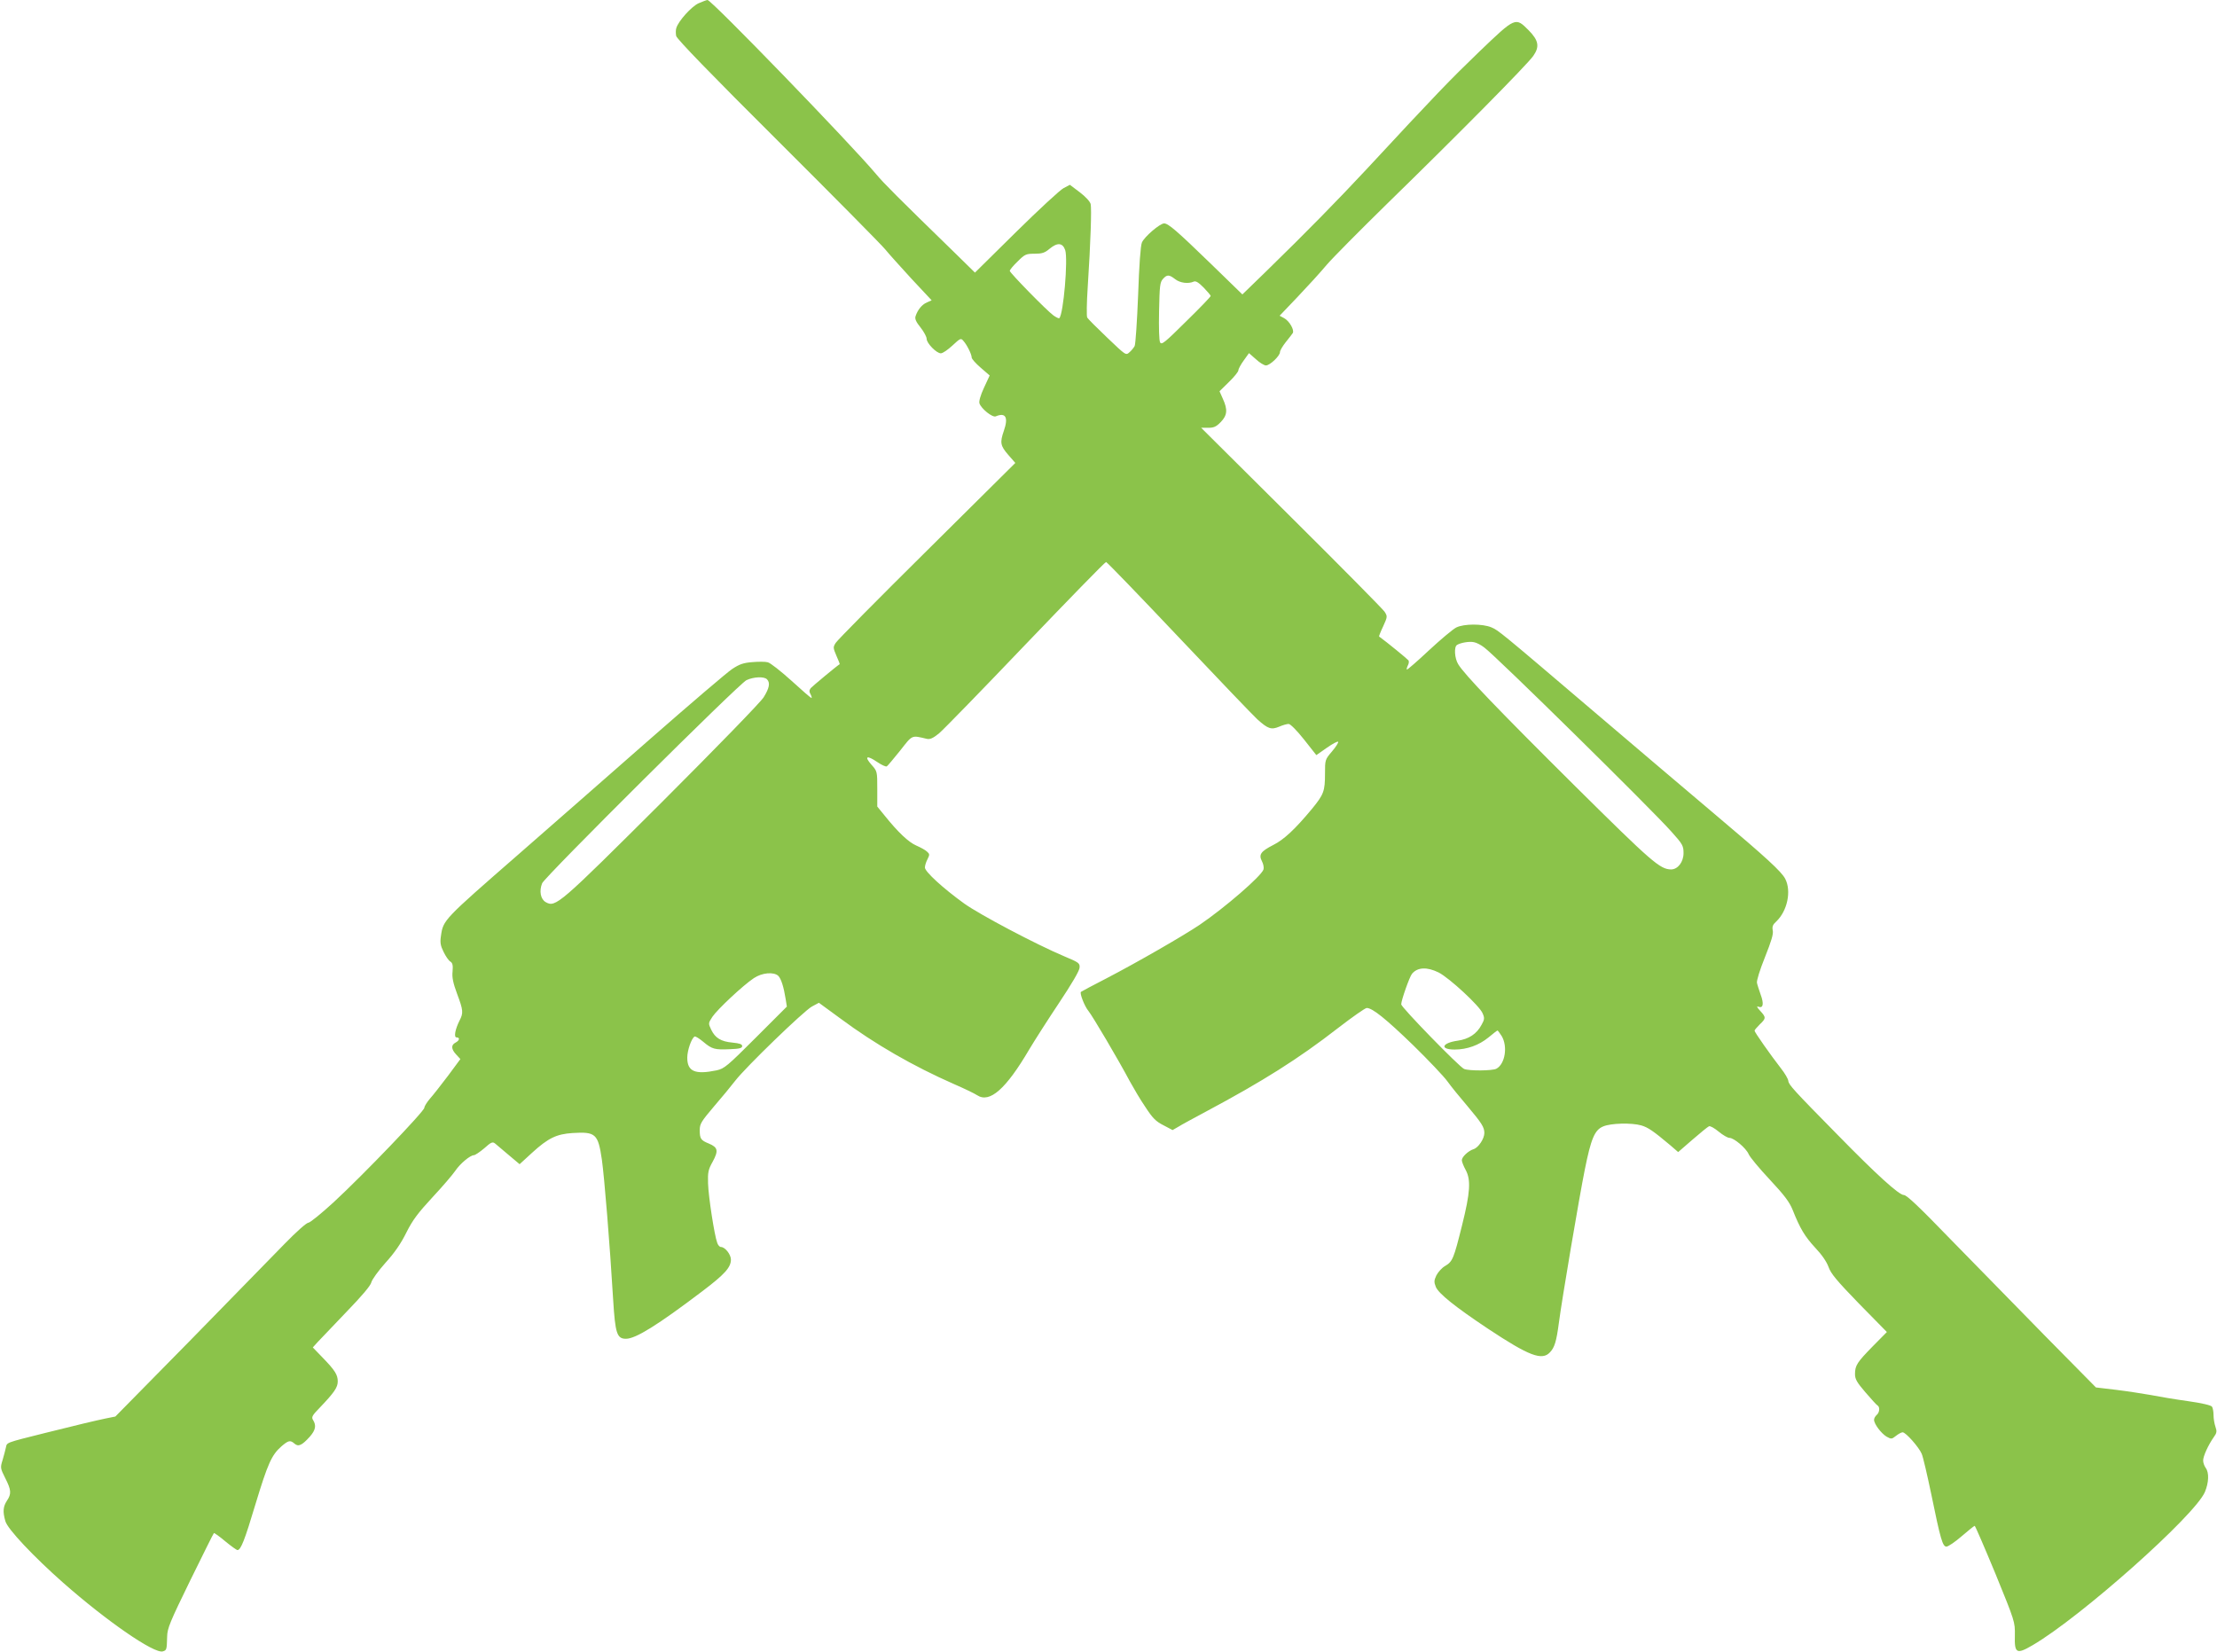
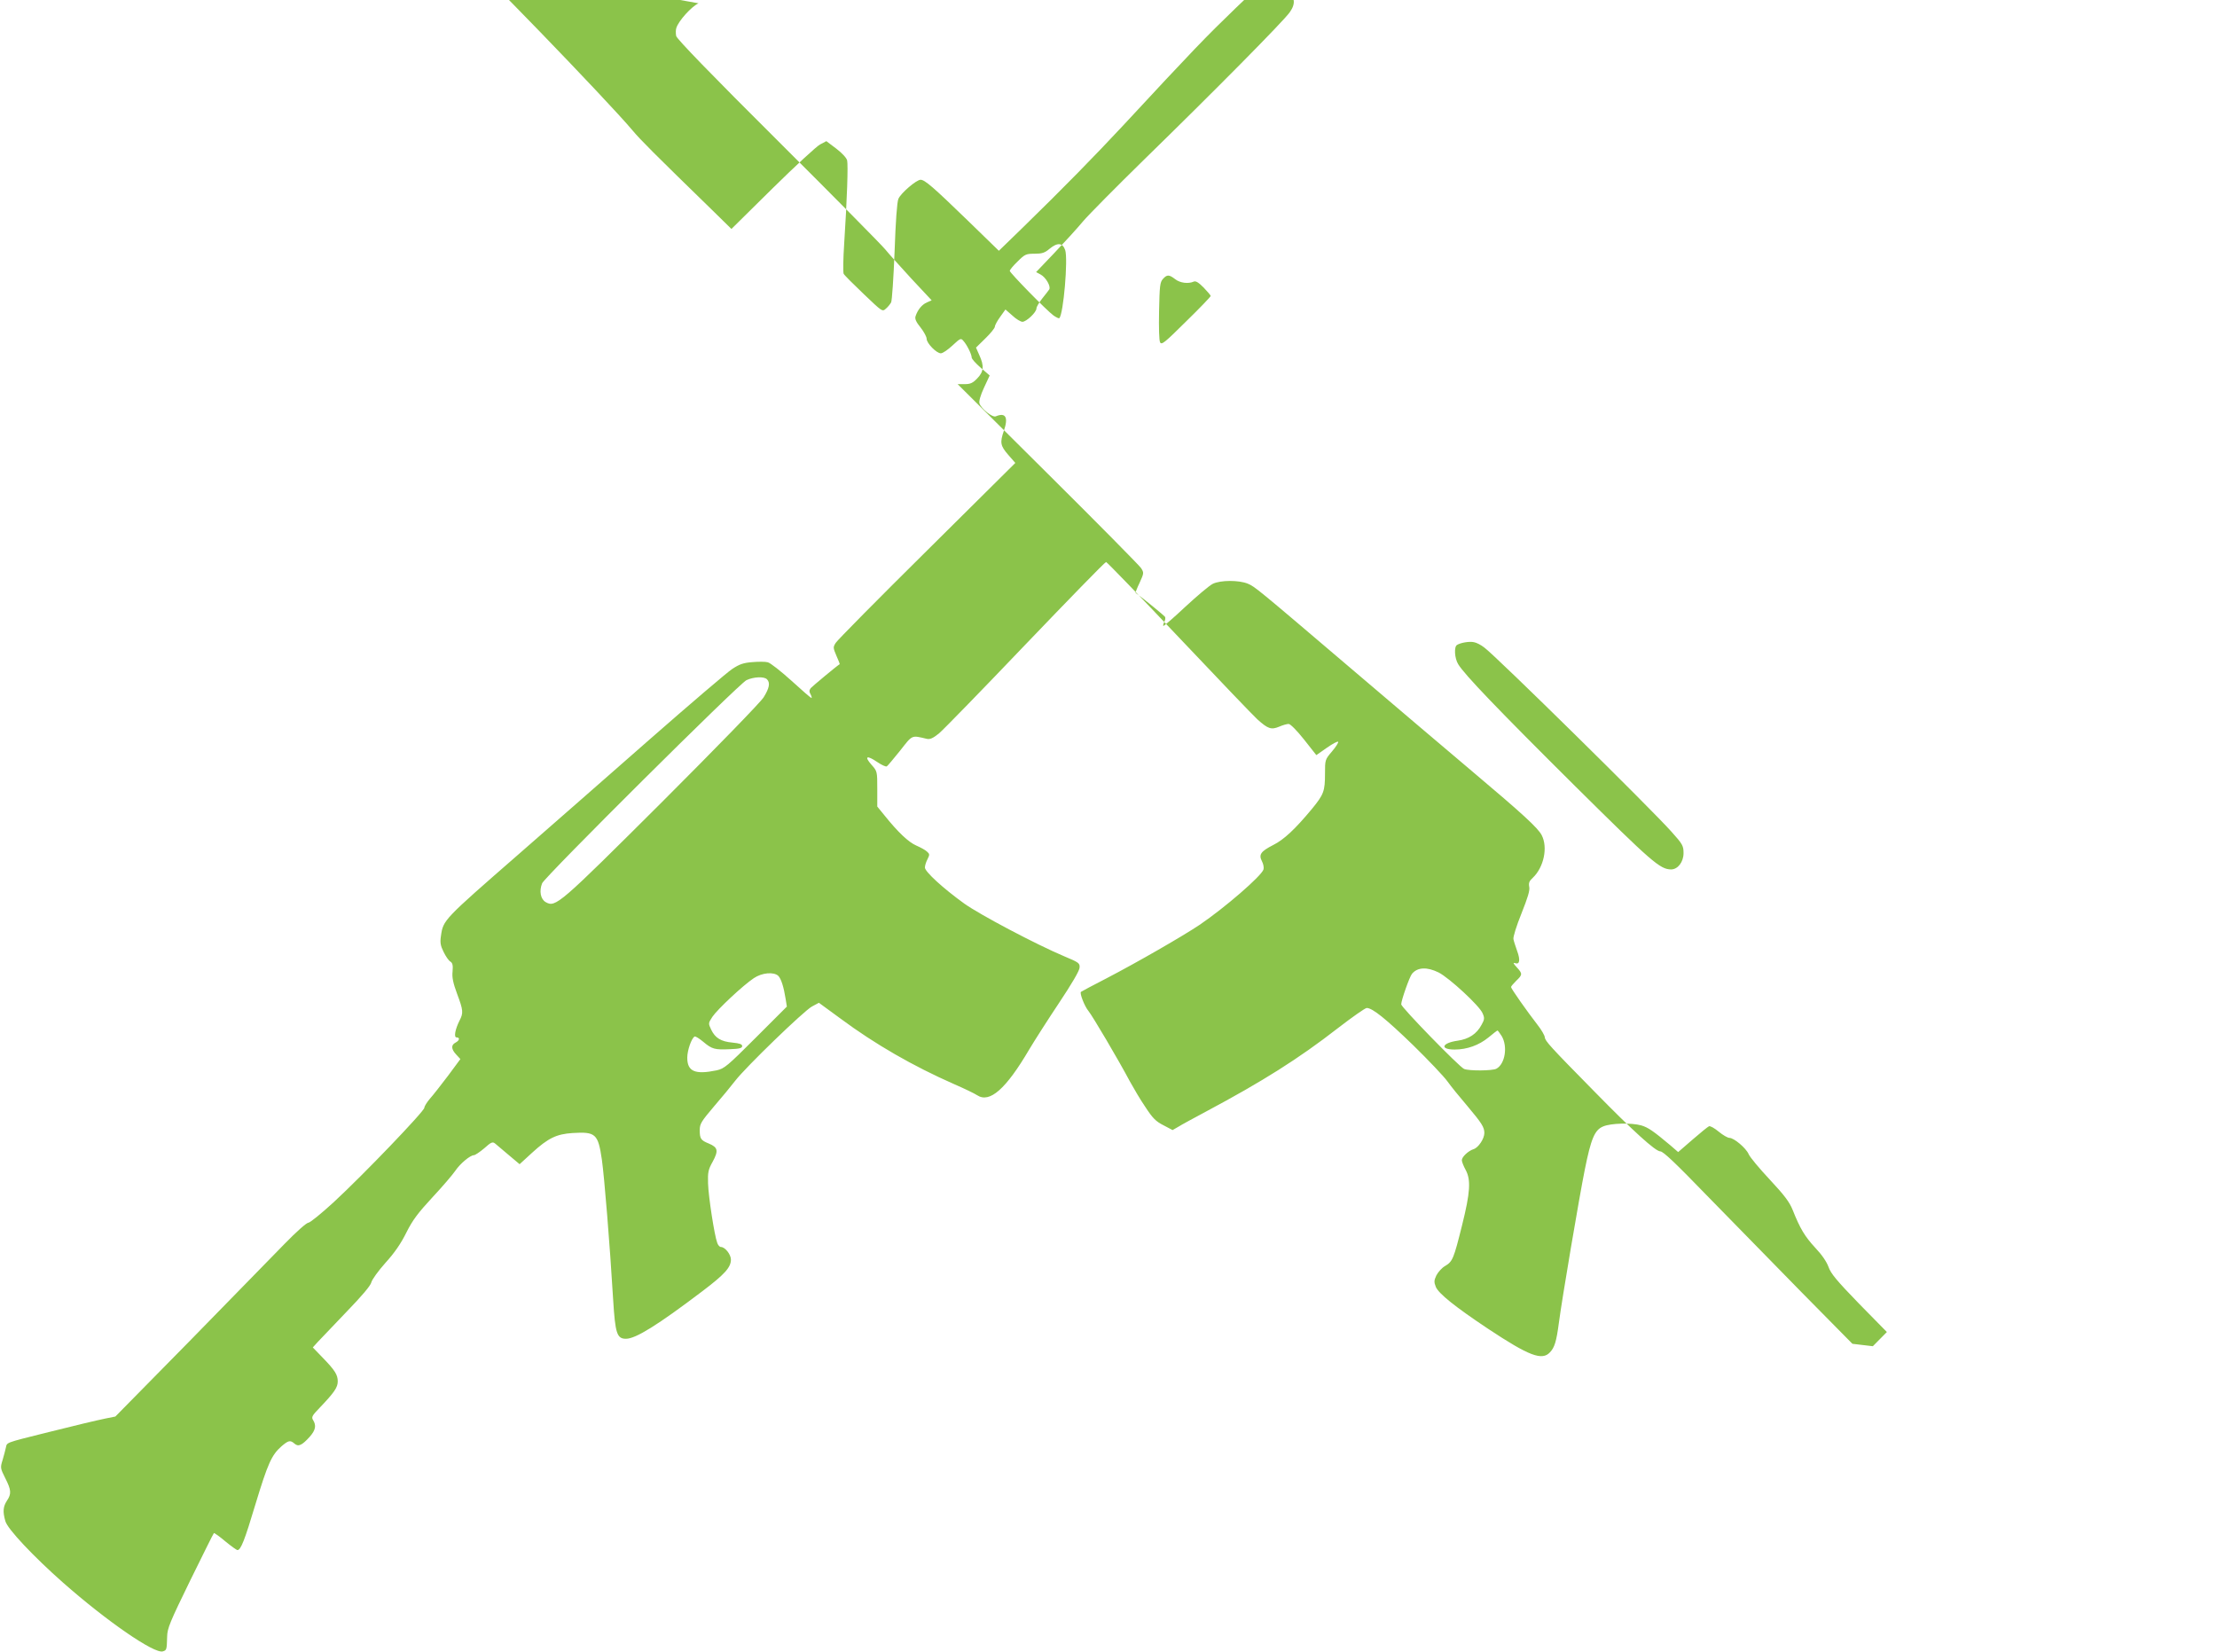
<svg xmlns="http://www.w3.org/2000/svg" version="1.0" width="1280pt" height="954pt" viewBox="0 0 1280 954" preserveAspectRatio="xMidYMid meet">
  <g transform="translate(0,954) scale(0.1,-0.1)" fill="#8bc34a" stroke="none">
-     <path d="M4033 9521 c-41 -19 -115 -101 -128 -142 -4 -11 -4 -32 -1 -47 5 -18 200 -220 589 -607 320 -319 598 -600 618 -625 20 -25 89 -101 152 -170 l116 -124 -27 -12 c-29 -12 -54 -43 -66 -80 -5 -15 3 -33 29 -65 19 -24 35 -54 35 -65 0 -26 57 -84 82 -84 11 0 40 20 67 45 45 42 49 44 63 27 21 -23 48 -78 48 -96 0 -8 23 -34 52 -59 l52 -45 -33 -71 c-20 -43 -30 -78 -26 -90 10 -31 75 -83 94 -75 57 24 74 -5 47 -83 -24 -69 -20 -87 25 -139 l41 -47 -510 -506 c-281 -278 -518 -518 -527 -533 -16 -25 -15 -29 4 -74 12 -26 20 -48 19 -49 -17 -10 -157 -127 -167 -138 -9 -12 -10 -21 -1 -36 6 -12 8 -21 5 -21 -4 0 -56 45 -116 100 -61 55 -122 103 -136 106 -13 4 -54 4 -89 1 -52 -4 -75 -12 -117 -40 -29 -19 -243 -202 -477 -407 -234 -206 -576 -505 -760 -666 -430 -375 -431 -376 -444 -467 -6 -39 -3 -57 15 -93 12 -25 29 -50 39 -56 13 -8 16 -21 13 -57 -4 -34 3 -67 26 -129 36 -96 37 -111 14 -155 -25 -50 -34 -97 -17 -97 21 0 17 -18 -6 -30 -27 -14 -25 -38 4 -69 l24 -26 -71 -96 c-40 -53 -87 -113 -105 -133 -17 -20 -32 -44 -32 -52 0 -20 -351 -386 -523 -545 -71 -65 -137 -119 -147 -119 -10 0 -69 -52 -137 -122 -65 -67 -311 -319 -547 -560 l-430 -437 -55 -11 c-66 -14 -155 -35 -351 -84 -232 -58 -219 -54 -226 -84 -3 -15 -12 -47 -19 -72 -14 -44 -13 -48 15 -104 35 -69 37 -91 10 -131 -22 -34 -25 -63 -9 -118 12 -45 162 -204 334 -356 252 -222 526 -411 575 -396 22 7 23 8 25 85 1 49 16 84 133 324 73 148 134 272 137 274 2 2 32 -19 65 -47 34 -28 66 -51 71 -51 19 0 41 54 104 265 71 234 93 284 150 334 41 35 51 37 76 15 22 -19 43 -9 88 41 33 38 38 64 19 95 -11 17 -7 26 38 72 84 88 104 117 104 152 0 38 -16 64 -88 138 l-56 58 29 32 c17 18 91 96 166 174 89 92 139 151 143 170 4 16 40 66 81 112 52 57 90 112 121 175 37 74 68 114 151 204 57 61 116 130 131 152 28 42 87 91 108 91 7 0 34 18 60 40 40 36 48 39 63 27 9 -7 44 -37 78 -66 l63 -53 72 66 c93 85 141 108 234 114 133 8 147 -4 169 -154 14 -99 46 -488 65 -807 12 -197 22 -227 74 -227 56 0 183 79 439 273 131 99 167 139 167 184 0 30 -34 73 -58 73 -7 0 -17 11 -21 24 -16 41 -51 268 -53 343 -2 64 1 80 27 126 34 63 30 82 -22 104 -47 19 -53 28 -53 78 0 36 9 50 81 135 45 52 101 120 124 150 62 80 394 401 442 428 l41 22 123 -90 c202 -150 422 -276 656 -379 60 -26 120 -55 135 -65 72 -47 166 36 300 264 31 52 109 174 173 270 72 108 118 186 118 203 2 26 -4 30 -90 66 -161 68 -485 239 -576 304 -122 88 -227 184 -227 208 0 11 7 33 15 48 13 26 13 30 -3 44 -9 9 -37 24 -62 35 -44 19 -105 76 -185 176 l-40 49 0 102 c0 101 0 102 -34 140 -43 49 -26 56 34 15 25 -17 49 -28 55 -25 5 3 39 44 77 91 73 93 64 89 154 68 19 -4 35 3 70 31 24 20 249 251 499 513 251 262 460 477 466 477 5 0 194 -196 420 -435 226 -239 430 -452 453 -473 61 -55 80 -62 126 -43 20 9 45 16 55 16 10 0 47 -37 89 -90 l71 -90 60 42 c33 23 62 39 66 35 3 -3 -12 -28 -35 -55 -41 -48 -41 -49 -41 -129 0 -101 -7 -120 -75 -203 -97 -117 -162 -178 -224 -209 -72 -37 -85 -55 -65 -94 8 -15 12 -36 9 -47 -12 -38 -222 -220 -369 -320 -97 -65 -361 -217 -536 -308 -80 -41 -147 -77 -149 -79 -9 -7 21 -84 43 -110 23 -28 172 -280 240 -408 21 -38 60 -105 89 -147 41 -63 60 -83 104 -105 l53 -28 33 19 c17 11 91 51 162 89 324 173 531 303 760 481 83 64 157 116 166 116 33 0 112 -64 268 -215 89 -87 178 -181 198 -209 20 -28 71 -91 114 -141 84 -100 99 -123 99 -157 0 -33 -35 -85 -62 -93 -31 -10 -68 -45 -68 -64 0 -9 10 -34 22 -56 31 -57 27 -129 -21 -321 -48 -192 -54 -208 -98 -234 -18 -10 -40 -35 -50 -54 -14 -30 -14 -39 -3 -67 17 -39 112 -115 301 -241 237 -157 312 -186 358 -136 26 27 37 62 51 168 18 139 119 734 150 887 36 179 57 229 106 249 44 19 163 22 220 6 40 -12 69 -32 168 -115 l45 -39 83 72 c46 40 88 74 95 77 7 3 32 -11 56 -31 24 -20 52 -36 62 -36 26 0 96 -59 111 -94 7 -17 62 -83 122 -147 85 -91 114 -130 132 -175 43 -108 70 -153 130 -218 39 -41 66 -81 77 -111 13 -38 47 -79 176 -212 l161 -164 -81 -82 c-91 -93 -103 -111 -103 -161 0 -29 11 -48 60 -105 33 -38 64 -73 70 -76 15 -9 12 -41 -5 -55 -8 -7 -15 -19 -15 -28 0 -24 41 -78 72 -97 27 -15 30 -15 54 4 15 12 32 21 39 21 18 0 94 -86 110 -124 8 -18 32 -122 55 -232 54 -264 66 -304 88 -304 10 0 50 27 88 60 38 33 72 60 75 60 3 0 57 -125 120 -277 113 -277 113 -278 112 -355 -3 -105 9 -112 103 -57 277 162 935 747 994 884 23 55 25 112 5 139 -8 11 -15 30 -15 43 0 25 29 89 62 136 17 23 18 33 9 59 -6 17 -11 47 -11 67 0 20 -4 42 -9 49 -5 8 -60 21 -139 32 -72 10 -168 26 -213 35 -45 8 -135 22 -200 30 l-118 14 -294 298 c-161 164 -405 414 -543 555 -181 187 -255 258 -272 258 -28 0 -158 118 -382 347 -256 260 -283 290 -285 312 -1 11 -20 44 -43 73 -59 76 -152 208 -152 217 0 4 14 20 30 36 37 35 37 41 3 78 -20 22 -23 28 -10 24 27 -10 32 17 12 71 -9 26 -19 56 -21 67 -3 12 17 76 46 148 37 93 50 135 45 155 -4 22 0 33 21 52 63 60 88 175 51 246 -22 42 -109 122 -402 369 -143 121 -456 386 -695 590 -553 471 -558 475 -600 493 -51 21 -157 21 -202 -1 -20 -10 -91 -70 -159 -133 -67 -63 -124 -112 -126 -110 -3 2 0 13 5 23 6 11 8 24 4 30 -5 7 -124 105 -170 138 -1 1 9 28 24 59 25 55 25 57 8 84 -10 15 -252 260 -538 544 l-521 518 41 0 c32 0 46 6 72 33 38 39 41 72 12 135 l-19 43 54 53 c30 29 55 60 55 68 0 8 14 34 31 57 l30 42 40 -35 c21 -20 48 -36 58 -36 23 0 81 55 81 77 0 9 15 34 33 57 18 23 37 46 41 53 10 18 -20 70 -50 86 l-26 14 104 109 c57 60 133 143 167 184 35 41 193 200 350 354 403 393 811 805 844 854 37 53 30 89 -27 147 -77 77 -75 78 -285 -123 -173 -167 -242 -238 -651 -679 -169 -181 -340 -356 -581 -591 l-136 -132 -181 176 c-200 194 -247 234 -271 234 -24 0 -114 -77 -128 -110 -8 -18 -16 -130 -22 -304 -6 -152 -15 -284 -20 -294 -5 -9 -18 -26 -30 -36 -21 -19 -21 -18 -128 84 -60 57 -112 109 -116 117 -4 7 -3 86 3 175 17 261 23 453 17 480 -4 15 -30 43 -63 68 l-57 43 -36 -19 c-20 -10 -143 -124 -274 -253 l-238 -235 -107 105 c-344 335 -419 410 -464 464 -147 175 -950 1005 -973 1005 -5 0 -29 -9 -52 -19z m2117 -1425 c17 -52 -10 -370 -34 -393 -2 -3 -17 4 -33 15 -39 28 -253 247 -253 258 0 6 20 30 45 54 42 42 49 45 98 45 43 0 59 5 86 28 46 38 76 36 91 -7z m635 -168 c28 -22 76 -28 107 -14 12 5 27 -4 57 -34 23 -24 41 -45 41 -49 0 -4 -63 -70 -141 -146 -123 -122 -142 -138 -151 -122 -6 11 -8 84 -6 182 3 143 5 165 22 184 24 27 36 26 71 -1z m1785 -2127 c67 -49 965 -933 1081 -1064 64 -71 69 -81 69 -123 0 -51 -33 -94 -72 -94 -64 1 -109 40 -555 482 -442 439 -639 644 -674 703 -21 34 -25 100 -7 111 20 13 72 22 98 16 14 -2 41 -16 60 -31z m-4142 -183 c20 -20 14 -51 -19 -104 -17 -28 -272 -290 -587 -605 -595 -593 -614 -610 -671 -578 -30 17 -39 64 -21 109 16 38 1136 1152 1180 1173 41 19 101 22 118 5z m3878 -1693 c61 -31 237 -193 254 -236 12 -27 11 -36 -6 -66 -28 -53 -74 -83 -139 -92 -91 -13 -104 -51 -16 -51 71 0 140 25 195 70 26 22 50 40 52 40 2 0 13 -15 24 -32 36 -60 20 -162 -31 -189 -24 -12 -157 -13 -186 -1 -28 12 -363 356 -363 373 0 23 48 159 62 176 32 39 87 41 154 8z m-3812 -20 c16 -17 31 -63 42 -133 l7 -44 -179 -179 c-165 -165 -182 -179 -226 -189 -125 -26 -170 -7 -170 73 0 42 24 111 42 122 5 3 27 -11 50 -30 51 -43 66 -47 155 -43 54 2 70 6 70 18 0 11 -15 16 -55 20 -68 6 -101 27 -124 75 -17 36 -17 37 7 74 29 43 176 181 239 223 47 32 116 38 142 13z" />
+     <path d="M4033 9521 c-41 -19 -115 -101 -128 -142 -4 -11 -4 -32 -1 -47 5 -18 200 -220 589 -607 320 -319 598 -600 618 -625 20 -25 89 -101 152 -170 l116 -124 -27 -12 c-29 -12 -54 -43 -66 -80 -5 -15 3 -33 29 -65 19 -24 35 -54 35 -65 0 -26 57 -84 82 -84 11 0 40 20 67 45 45 42 49 44 63 27 21 -23 48 -78 48 -96 0 -8 23 -34 52 -59 l52 -45 -33 -71 c-20 -43 -30 -78 -26 -90 10 -31 75 -83 94 -75 57 24 74 -5 47 -83 -24 -69 -20 -87 25 -139 l41 -47 -510 -506 c-281 -278 -518 -518 -527 -533 -16 -25 -15 -29 4 -74 12 -26 20 -48 19 -49 -17 -10 -157 -127 -167 -138 -9 -12 -10 -21 -1 -36 6 -12 8 -21 5 -21 -4 0 -56 45 -116 100 -61 55 -122 103 -136 106 -13 4 -54 4 -89 1 -52 -4 -75 -12 -117 -40 -29 -19 -243 -202 -477 -407 -234 -206 -576 -505 -760 -666 -430 -375 -431 -376 -444 -467 -6 -39 -3 -57 15 -93 12 -25 29 -50 39 -56 13 -8 16 -21 13 -57 -4 -34 3 -67 26 -129 36 -96 37 -111 14 -155 -25 -50 -34 -97 -17 -97 21 0 17 -18 -6 -30 -27 -14 -25 -38 4 -69 l24 -26 -71 -96 c-40 -53 -87 -113 -105 -133 -17 -20 -32 -44 -32 -52 0 -20 -351 -386 -523 -545 -71 -65 -137 -119 -147 -119 -10 0 -69 -52 -137 -122 -65 -67 -311 -319 -547 -560 l-430 -437 -55 -11 c-66 -14 -155 -35 -351 -84 -232 -58 -219 -54 -226 -84 -3 -15 -12 -47 -19 -72 -14 -44 -13 -48 15 -104 35 -69 37 -91 10 -131 -22 -34 -25 -63 -9 -118 12 -45 162 -204 334 -356 252 -222 526 -411 575 -396 22 7 23 8 25 85 1 49 16 84 133 324 73 148 134 272 137 274 2 2 32 -19 65 -47 34 -28 66 -51 71 -51 19 0 41 54 104 265 71 234 93 284 150 334 41 35 51 37 76 15 22 -19 43 -9 88 41 33 38 38 64 19 95 -11 17 -7 26 38 72 84 88 104 117 104 152 0 38 -16 64 -88 138 l-56 58 29 32 c17 18 91 96 166 174 89 92 139 151 143 170 4 16 40 66 81 112 52 57 90 112 121 175 37 74 68 114 151 204 57 61 116 130 131 152 28 42 87 91 108 91 7 0 34 18 60 40 40 36 48 39 63 27 9 -7 44 -37 78 -66 l63 -53 72 66 c93 85 141 108 234 114 133 8 147 -4 169 -154 14 -99 46 -488 65 -807 12 -197 22 -227 74 -227 56 0 183 79 439 273 131 99 167 139 167 184 0 30 -34 73 -58 73 -7 0 -17 11 -21 24 -16 41 -51 268 -53 343 -2 64 1 80 27 126 34 63 30 82 -22 104 -47 19 -53 28 -53 78 0 36 9 50 81 135 45 52 101 120 124 150 62 80 394 401 442 428 l41 22 123 -90 c202 -150 422 -276 656 -379 60 -26 120 -55 135 -65 72 -47 166 36 300 264 31 52 109 174 173 270 72 108 118 186 118 203 2 26 -4 30 -90 66 -161 68 -485 239 -576 304 -122 88 -227 184 -227 208 0 11 7 33 15 48 13 26 13 30 -3 44 -9 9 -37 24 -62 35 -44 19 -105 76 -185 176 l-40 49 0 102 c0 101 0 102 -34 140 -43 49 -26 56 34 15 25 -17 49 -28 55 -25 5 3 39 44 77 91 73 93 64 89 154 68 19 -4 35 3 70 31 24 20 249 251 499 513 251 262 460 477 466 477 5 0 194 -196 420 -435 226 -239 430 -452 453 -473 61 -55 80 -62 126 -43 20 9 45 16 55 16 10 0 47 -37 89 -90 l71 -90 60 42 c33 23 62 39 66 35 3 -3 -12 -28 -35 -55 -41 -48 -41 -49 -41 -129 0 -101 -7 -120 -75 -203 -97 -117 -162 -178 -224 -209 -72 -37 -85 -55 -65 -94 8 -15 12 -36 9 -47 -12 -38 -222 -220 -369 -320 -97 -65 -361 -217 -536 -308 -80 -41 -147 -77 -149 -79 -9 -7 21 -84 43 -110 23 -28 172 -280 240 -408 21 -38 60 -105 89 -147 41 -63 60 -83 104 -105 l53 -28 33 19 c17 11 91 51 162 89 324 173 531 303 760 481 83 64 157 116 166 116 33 0 112 -64 268 -215 89 -87 178 -181 198 -209 20 -28 71 -91 114 -141 84 -100 99 -123 99 -157 0 -33 -35 -85 -62 -93 -31 -10 -68 -45 -68 -64 0 -9 10 -34 22 -56 31 -57 27 -129 -21 -321 -48 -192 -54 -208 -98 -234 -18 -10 -40 -35 -50 -54 -14 -30 -14 -39 -3 -67 17 -39 112 -115 301 -241 237 -157 312 -186 358 -136 26 27 37 62 51 168 18 139 119 734 150 887 36 179 57 229 106 249 44 19 163 22 220 6 40 -12 69 -32 168 -115 l45 -39 83 72 c46 40 88 74 95 77 7 3 32 -11 56 -31 24 -20 52 -36 62 -36 26 0 96 -59 111 -94 7 -17 62 -83 122 -147 85 -91 114 -130 132 -175 43 -108 70 -153 130 -218 39 -41 66 -81 77 -111 13 -38 47 -79 176 -212 l161 -164 -81 -82 l-118 14 -294 298 c-161 164 -405 414 -543 555 -181 187 -255 258 -272 258 -28 0 -158 118 -382 347 -256 260 -283 290 -285 312 -1 11 -20 44 -43 73 -59 76 -152 208 -152 217 0 4 14 20 30 36 37 35 37 41 3 78 -20 22 -23 28 -10 24 27 -10 32 17 12 71 -9 26 -19 56 -21 67 -3 12 17 76 46 148 37 93 50 135 45 155 -4 22 0 33 21 52 63 60 88 175 51 246 -22 42 -109 122 -402 369 -143 121 -456 386 -695 590 -553 471 -558 475 -600 493 -51 21 -157 21 -202 -1 -20 -10 -91 -70 -159 -133 -67 -63 -124 -112 -126 -110 -3 2 0 13 5 23 6 11 8 24 4 30 -5 7 -124 105 -170 138 -1 1 9 28 24 59 25 55 25 57 8 84 -10 15 -252 260 -538 544 l-521 518 41 0 c32 0 46 6 72 33 38 39 41 72 12 135 l-19 43 54 53 c30 29 55 60 55 68 0 8 14 34 31 57 l30 42 40 -35 c21 -20 48 -36 58 -36 23 0 81 55 81 77 0 9 15 34 33 57 18 23 37 46 41 53 10 18 -20 70 -50 86 l-26 14 104 109 c57 60 133 143 167 184 35 41 193 200 350 354 403 393 811 805 844 854 37 53 30 89 -27 147 -77 77 -75 78 -285 -123 -173 -167 -242 -238 -651 -679 -169 -181 -340 -356 -581 -591 l-136 -132 -181 176 c-200 194 -247 234 -271 234 -24 0 -114 -77 -128 -110 -8 -18 -16 -130 -22 -304 -6 -152 -15 -284 -20 -294 -5 -9 -18 -26 -30 -36 -21 -19 -21 -18 -128 84 -60 57 -112 109 -116 117 -4 7 -3 86 3 175 17 261 23 453 17 480 -4 15 -30 43 -63 68 l-57 43 -36 -19 c-20 -10 -143 -124 -274 -253 l-238 -235 -107 105 c-344 335 -419 410 -464 464 -147 175 -950 1005 -973 1005 -5 0 -29 -9 -52 -19z m2117 -1425 c17 -52 -10 -370 -34 -393 -2 -3 -17 4 -33 15 -39 28 -253 247 -253 258 0 6 20 30 45 54 42 42 49 45 98 45 43 0 59 5 86 28 46 38 76 36 91 -7z m635 -168 c28 -22 76 -28 107 -14 12 5 27 -4 57 -34 23 -24 41 -45 41 -49 0 -4 -63 -70 -141 -146 -123 -122 -142 -138 -151 -122 -6 11 -8 84 -6 182 3 143 5 165 22 184 24 27 36 26 71 -1z m1785 -2127 c67 -49 965 -933 1081 -1064 64 -71 69 -81 69 -123 0 -51 -33 -94 -72 -94 -64 1 -109 40 -555 482 -442 439 -639 644 -674 703 -21 34 -25 100 -7 111 20 13 72 22 98 16 14 -2 41 -16 60 -31z m-4142 -183 c20 -20 14 -51 -19 -104 -17 -28 -272 -290 -587 -605 -595 -593 -614 -610 -671 -578 -30 17 -39 64 -21 109 16 38 1136 1152 1180 1173 41 19 101 22 118 5z m3878 -1693 c61 -31 237 -193 254 -236 12 -27 11 -36 -6 -66 -28 -53 -74 -83 -139 -92 -91 -13 -104 -51 -16 -51 71 0 140 25 195 70 26 22 50 40 52 40 2 0 13 -15 24 -32 36 -60 20 -162 -31 -189 -24 -12 -157 -13 -186 -1 -28 12 -363 356 -363 373 0 23 48 159 62 176 32 39 87 41 154 8z m-3812 -20 c16 -17 31 -63 42 -133 l7 -44 -179 -179 c-165 -165 -182 -179 -226 -189 -125 -26 -170 -7 -170 73 0 42 24 111 42 122 5 3 27 -11 50 -30 51 -43 66 -47 155 -43 54 2 70 6 70 18 0 11 -15 16 -55 20 -68 6 -101 27 -124 75 -17 36 -17 37 7 74 29 43 176 181 239 223 47 32 116 38 142 13z" />
  </g>
</svg>